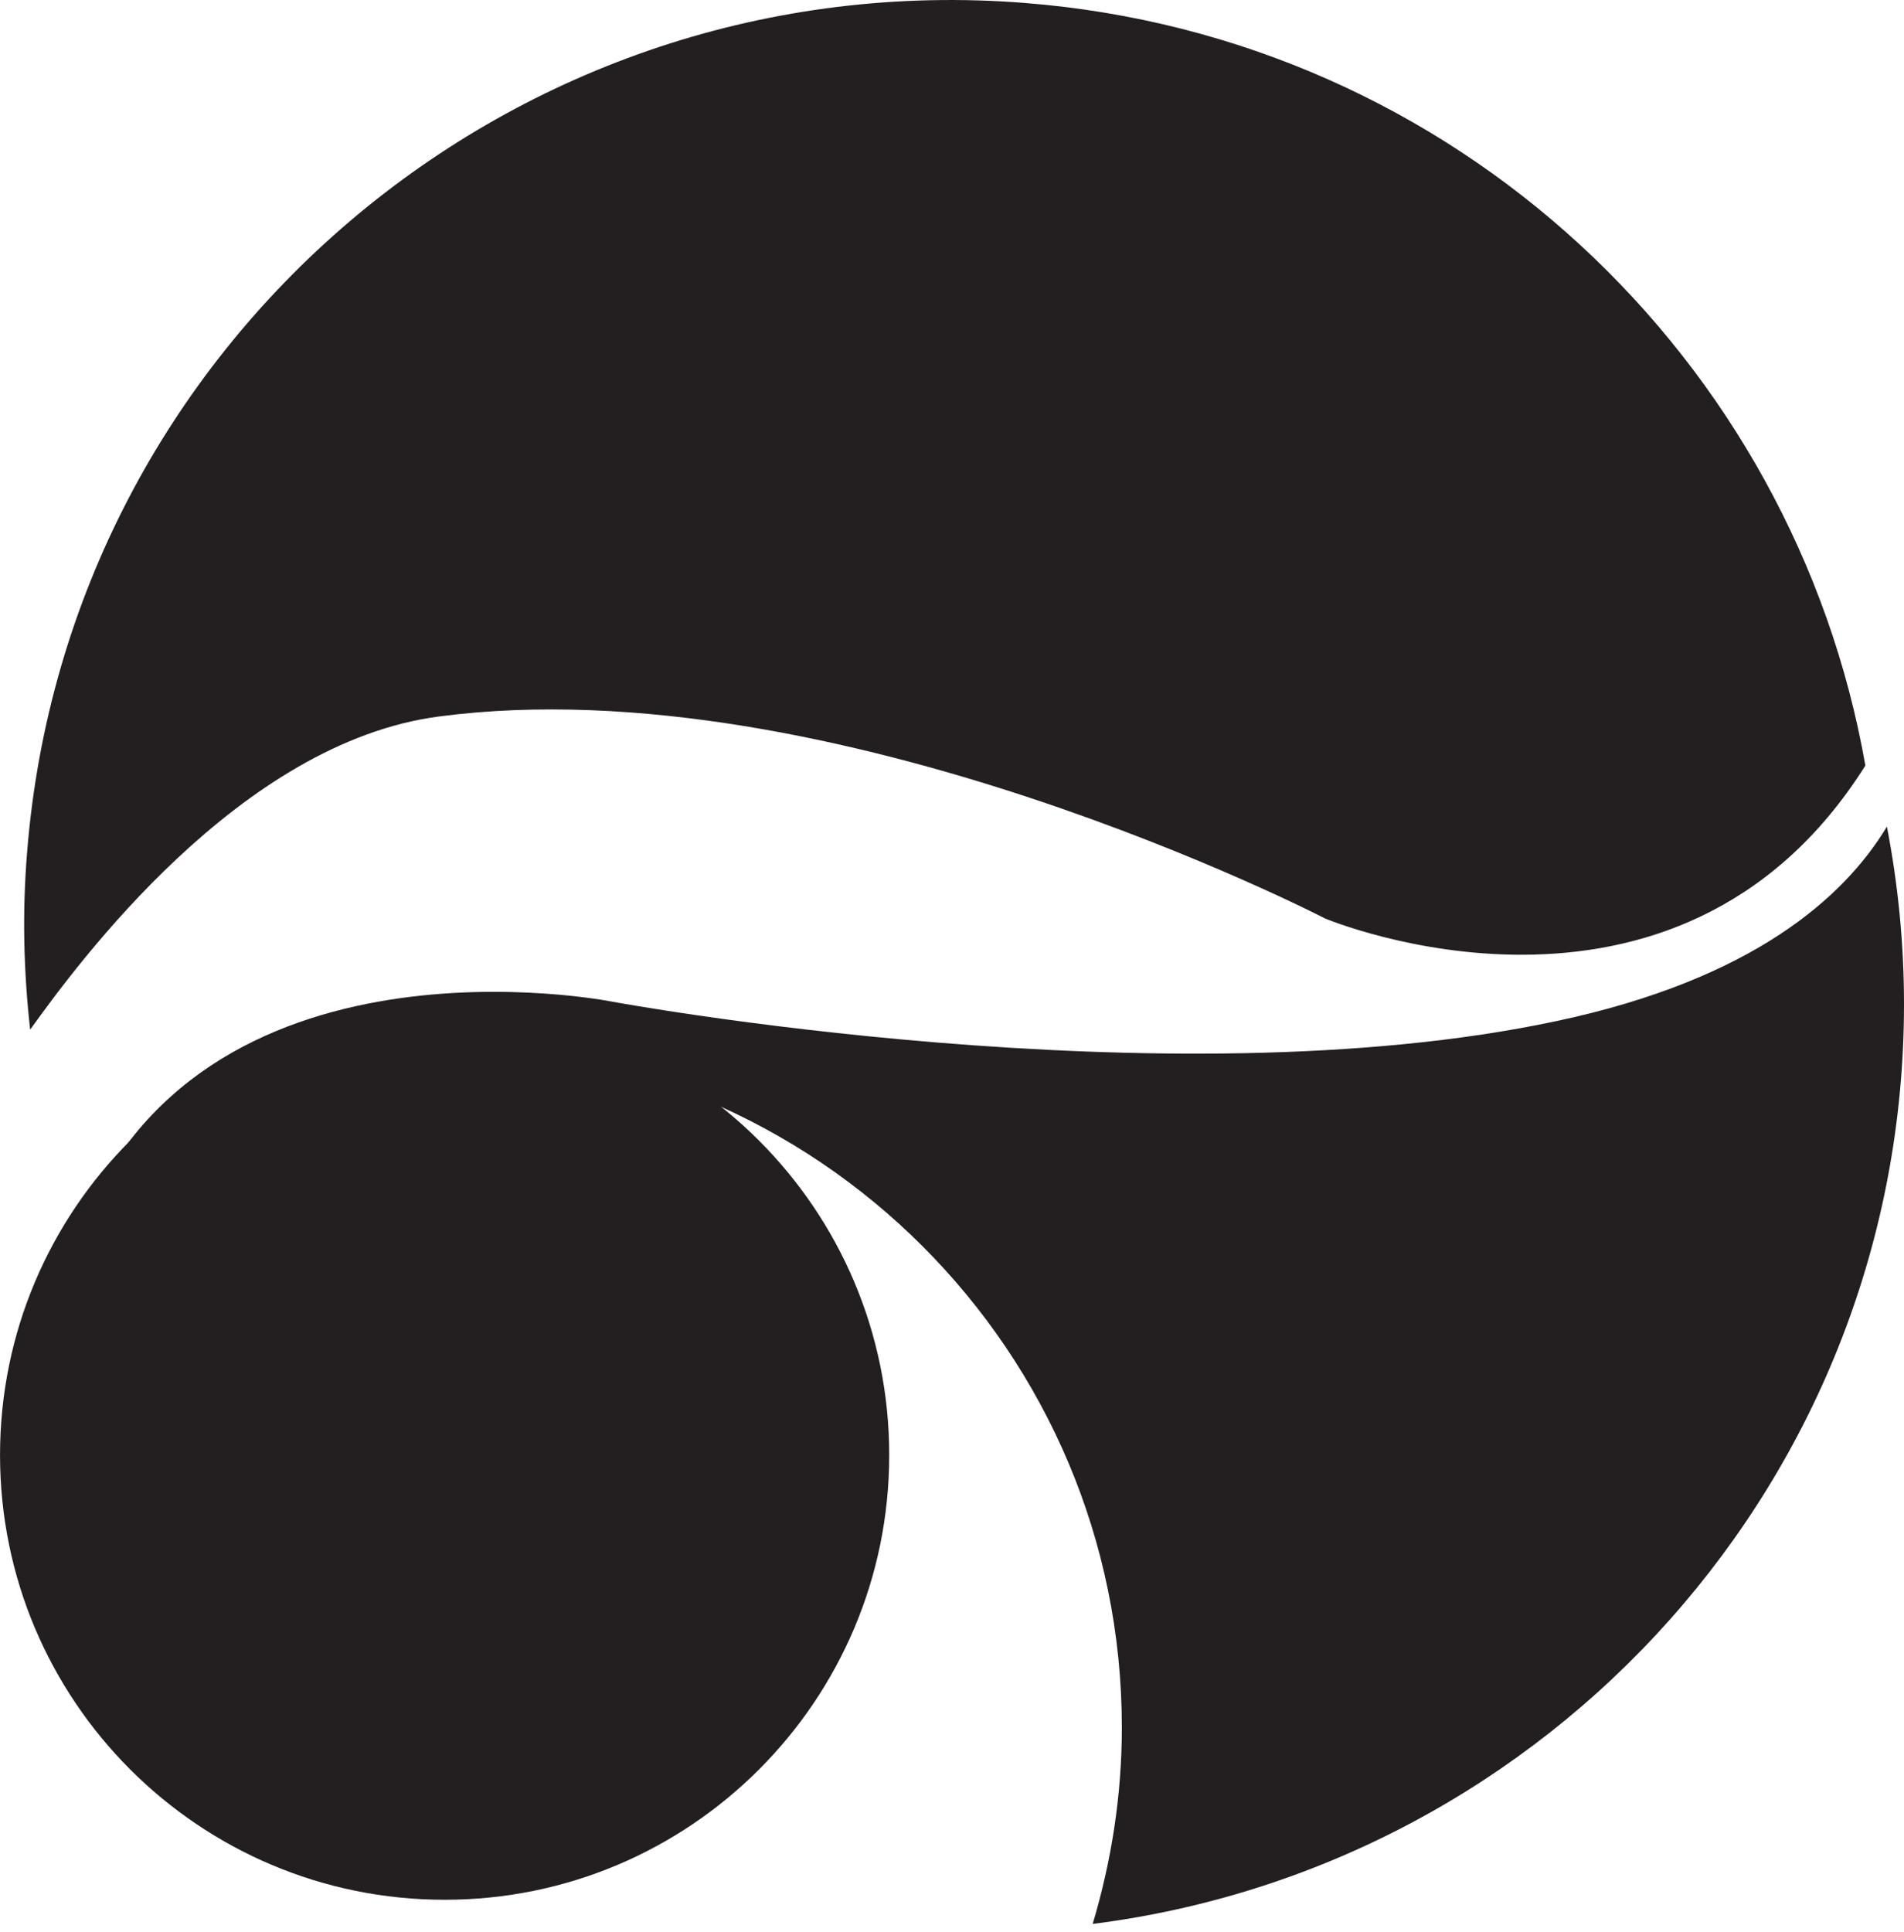
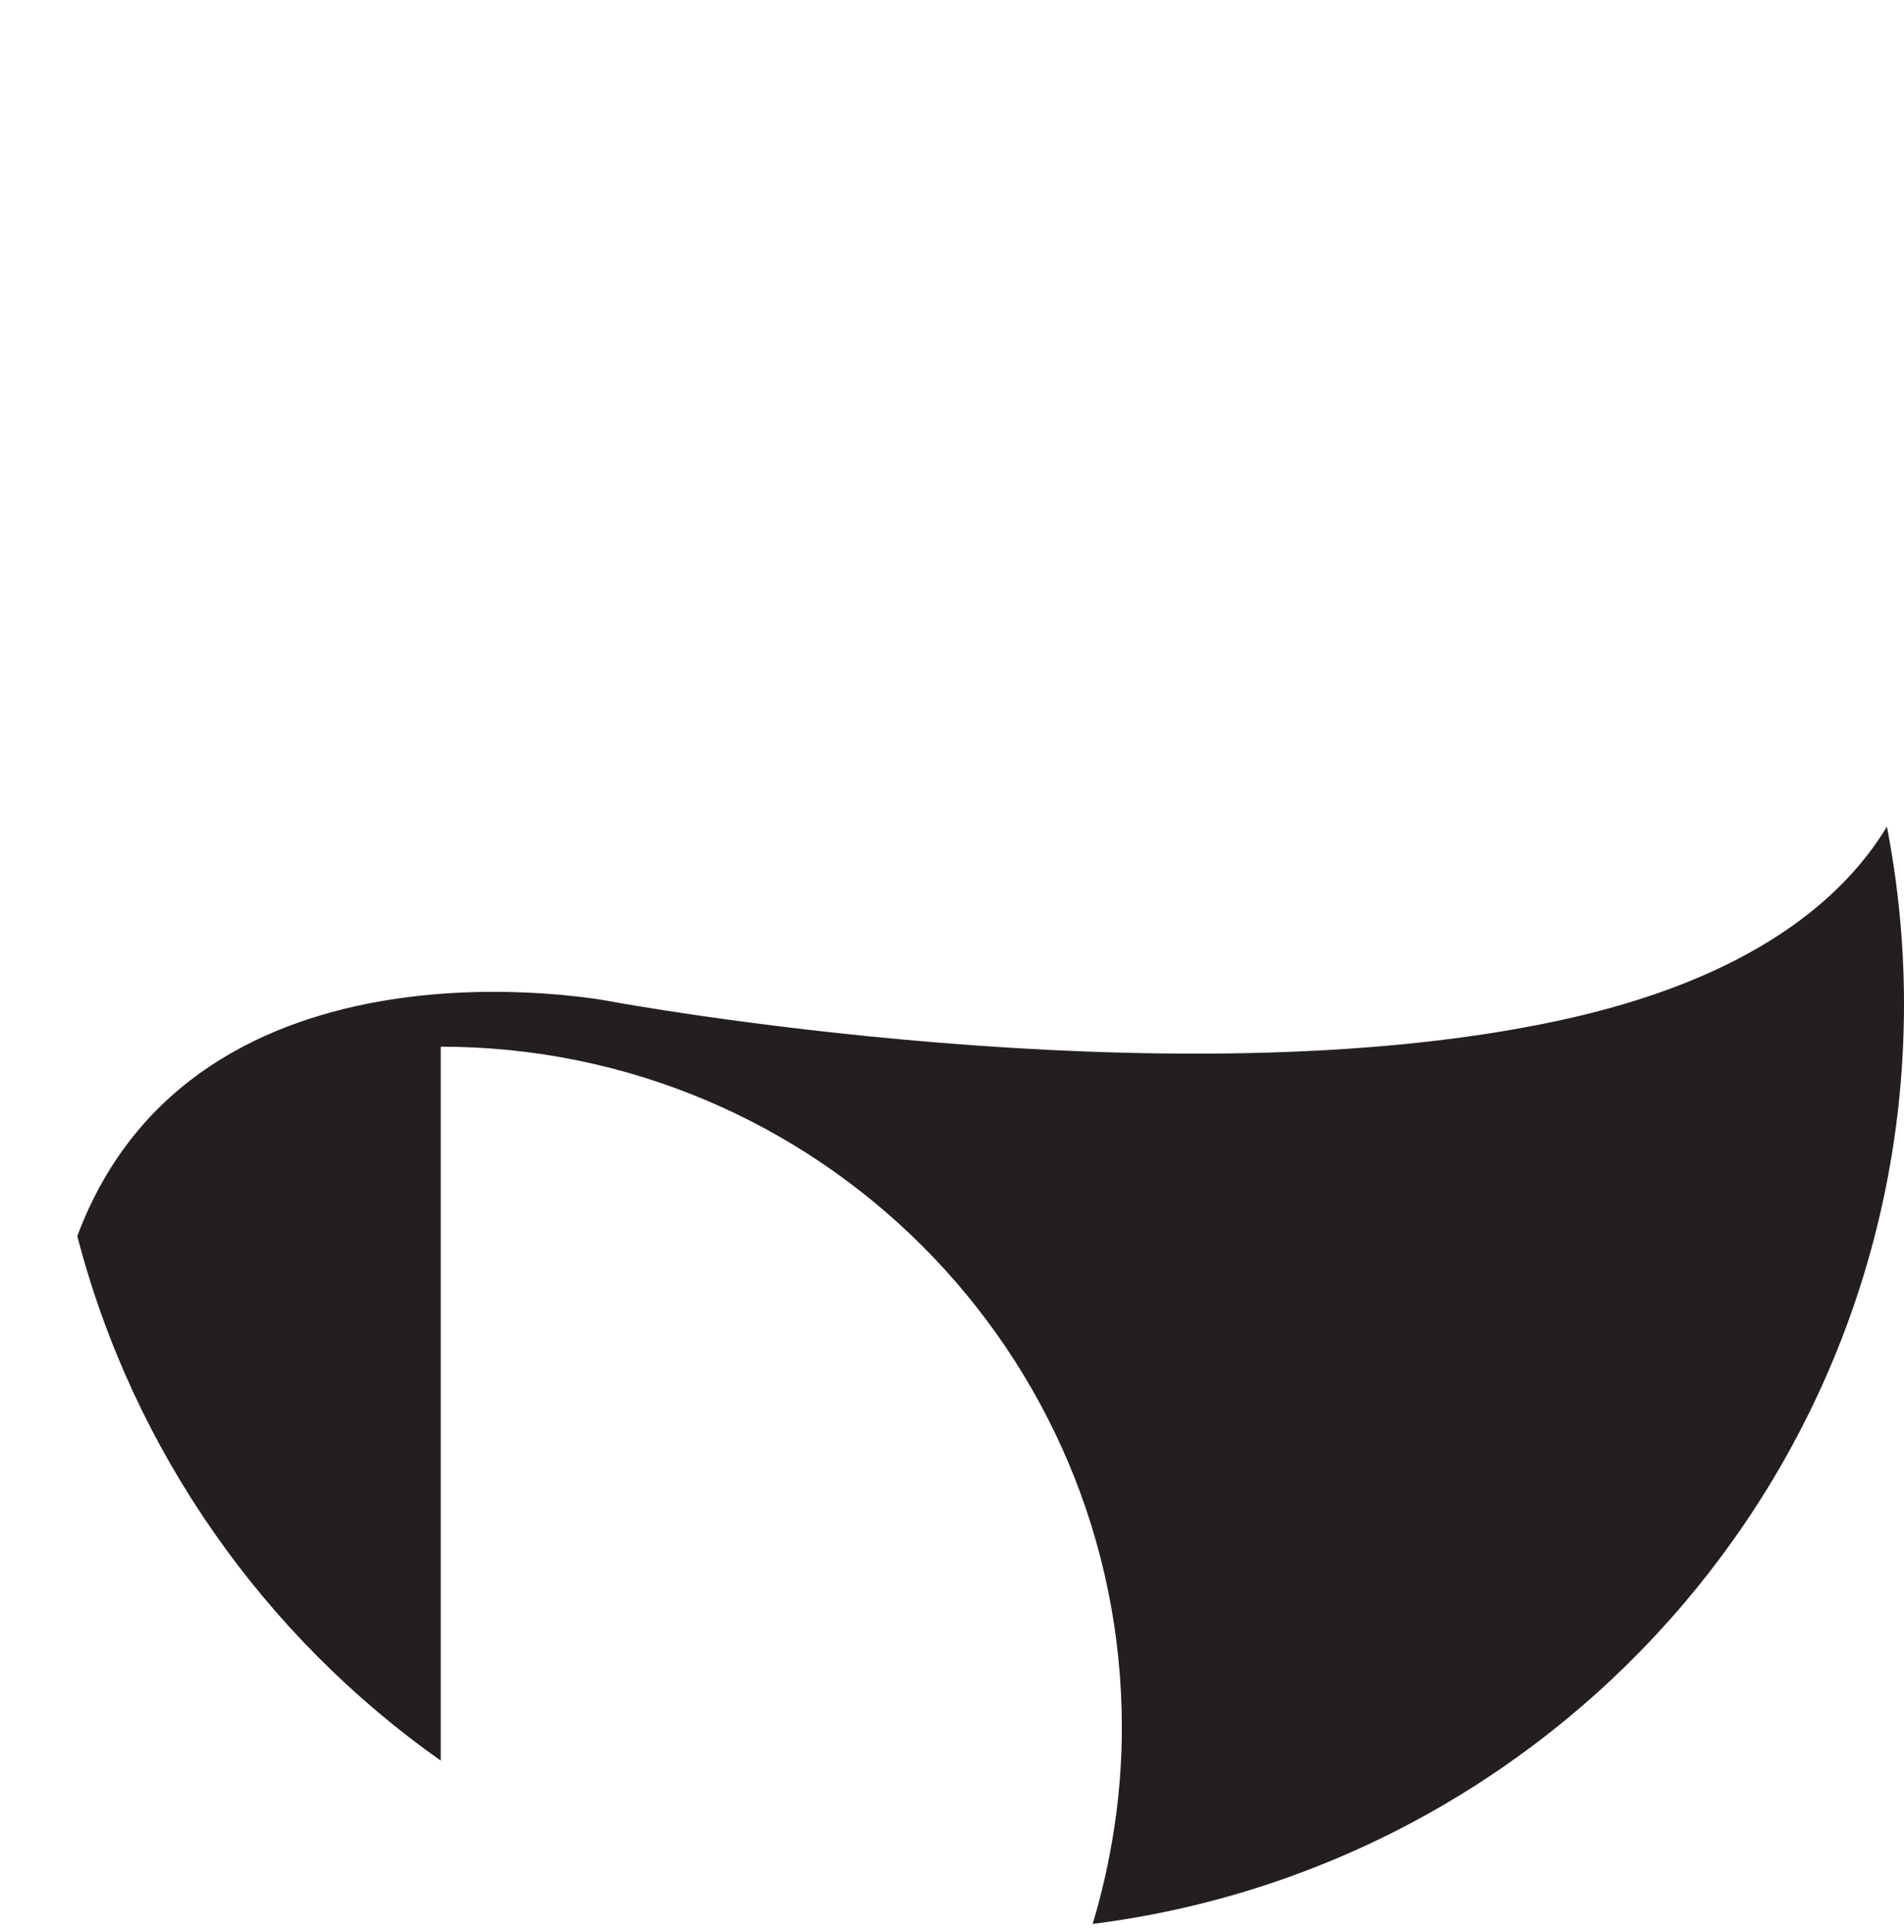
<svg xmlns="http://www.w3.org/2000/svg" width="69" height="70" viewBox="0 0 69 70" fill="none">
-   <path d="M15.909 25.957C30.233 24.069 48.015 33.273 48.015 33.273C48.015 33.273 60.738 38.628 67.6 27.736C65.015 13.032 52.766 1.342 37.149 0.108C18.639 -1.363 2.458 12.415 0.984 30.858C0.802 33.037 0.856 35.197 1.093 37.303C2.84 34.87 8.701 26.901 15.909 25.957Z" fill="#231F20" />
  <path d="M15.972 63.804L15.972 37.92C29.616 37.92 40.655 48.969 40.655 62.584C40.655 65.06 40.273 67.444 39.599 69.701C56.176 67.608 69 53.501 69 36.373C69 34.17 68.781 32.022 68.381 29.947C66.832 32.514 63.517 35.481 56.412 36.991C42.258 40.013 22.147 36.282 22.147 36.282C22.147 36.282 7.1 33.296 2.801 44.782C4.823 52.573 9.578 59.271 15.972 63.786L15.972 63.804Z" fill="#231F20" />
-   <path d="M0.001 52.714C0.001 61.613 7.214 68.826 16.113 68.826C25.011 68.826 32.225 61.613 32.225 52.714C32.225 43.816 25.011 36.602 16.113 36.602C7.214 36.602 0.001 43.816 0.001 52.714Z" fill="#231F20" />
</svg>